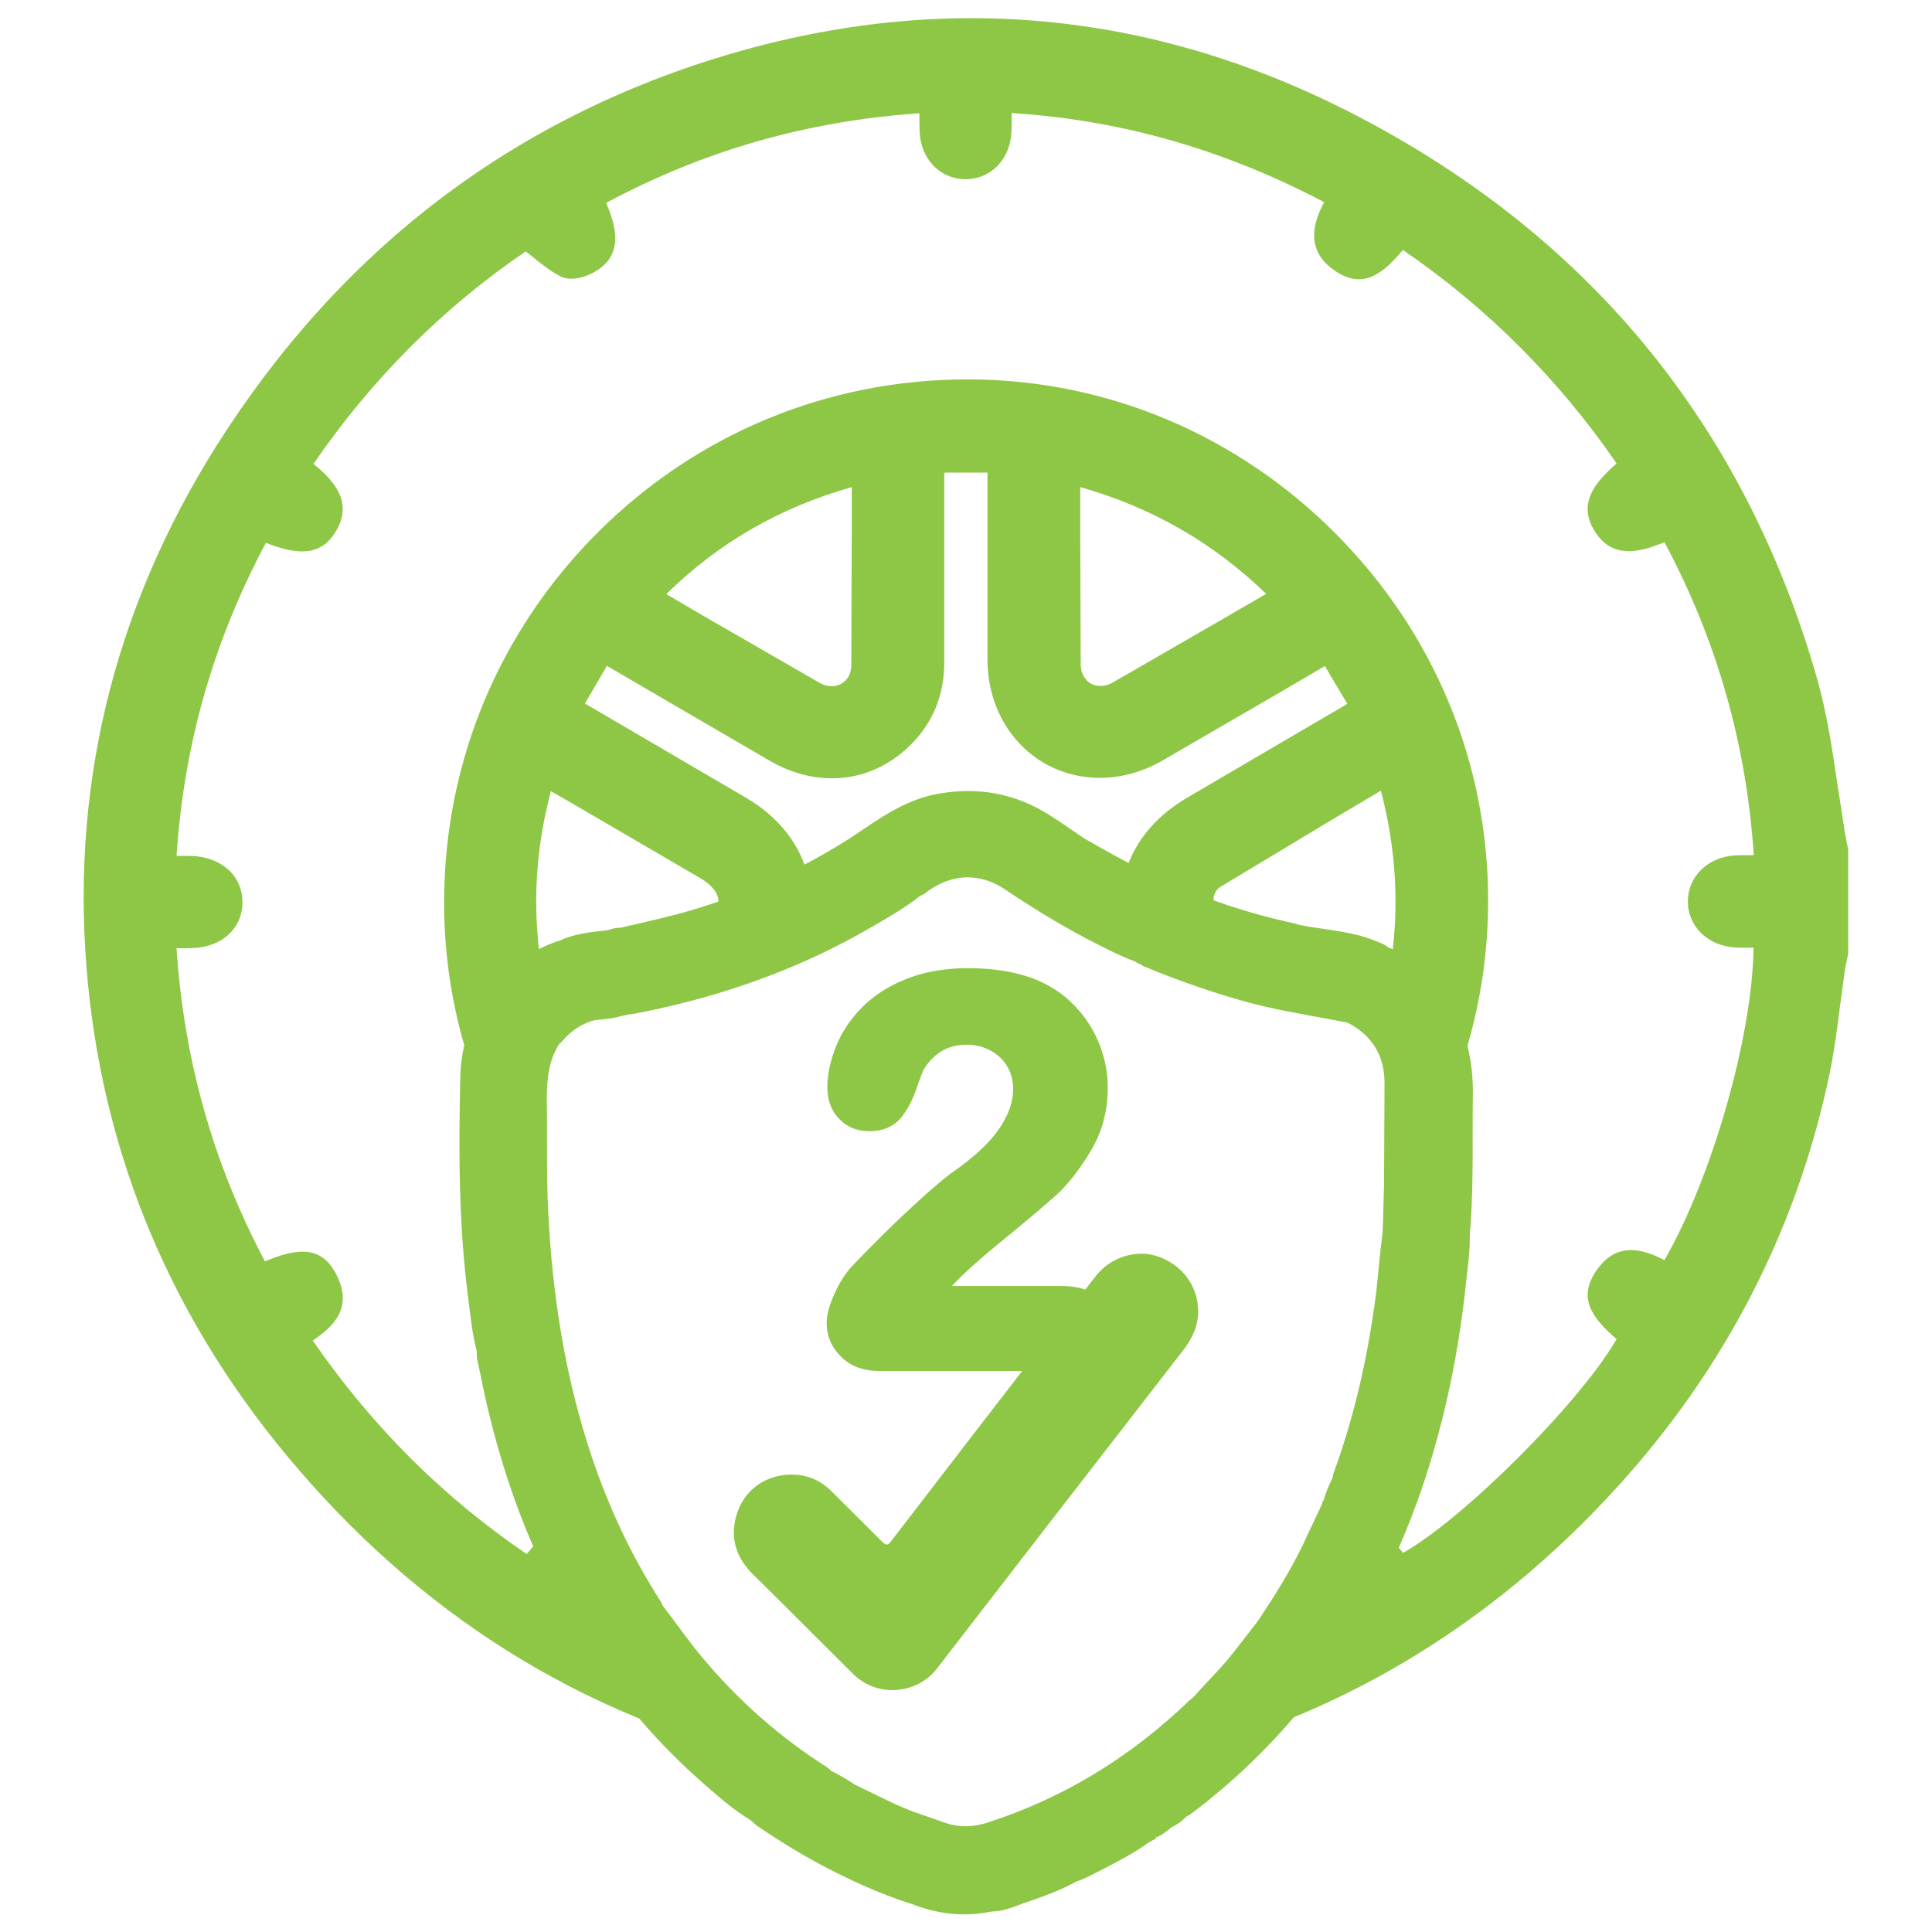
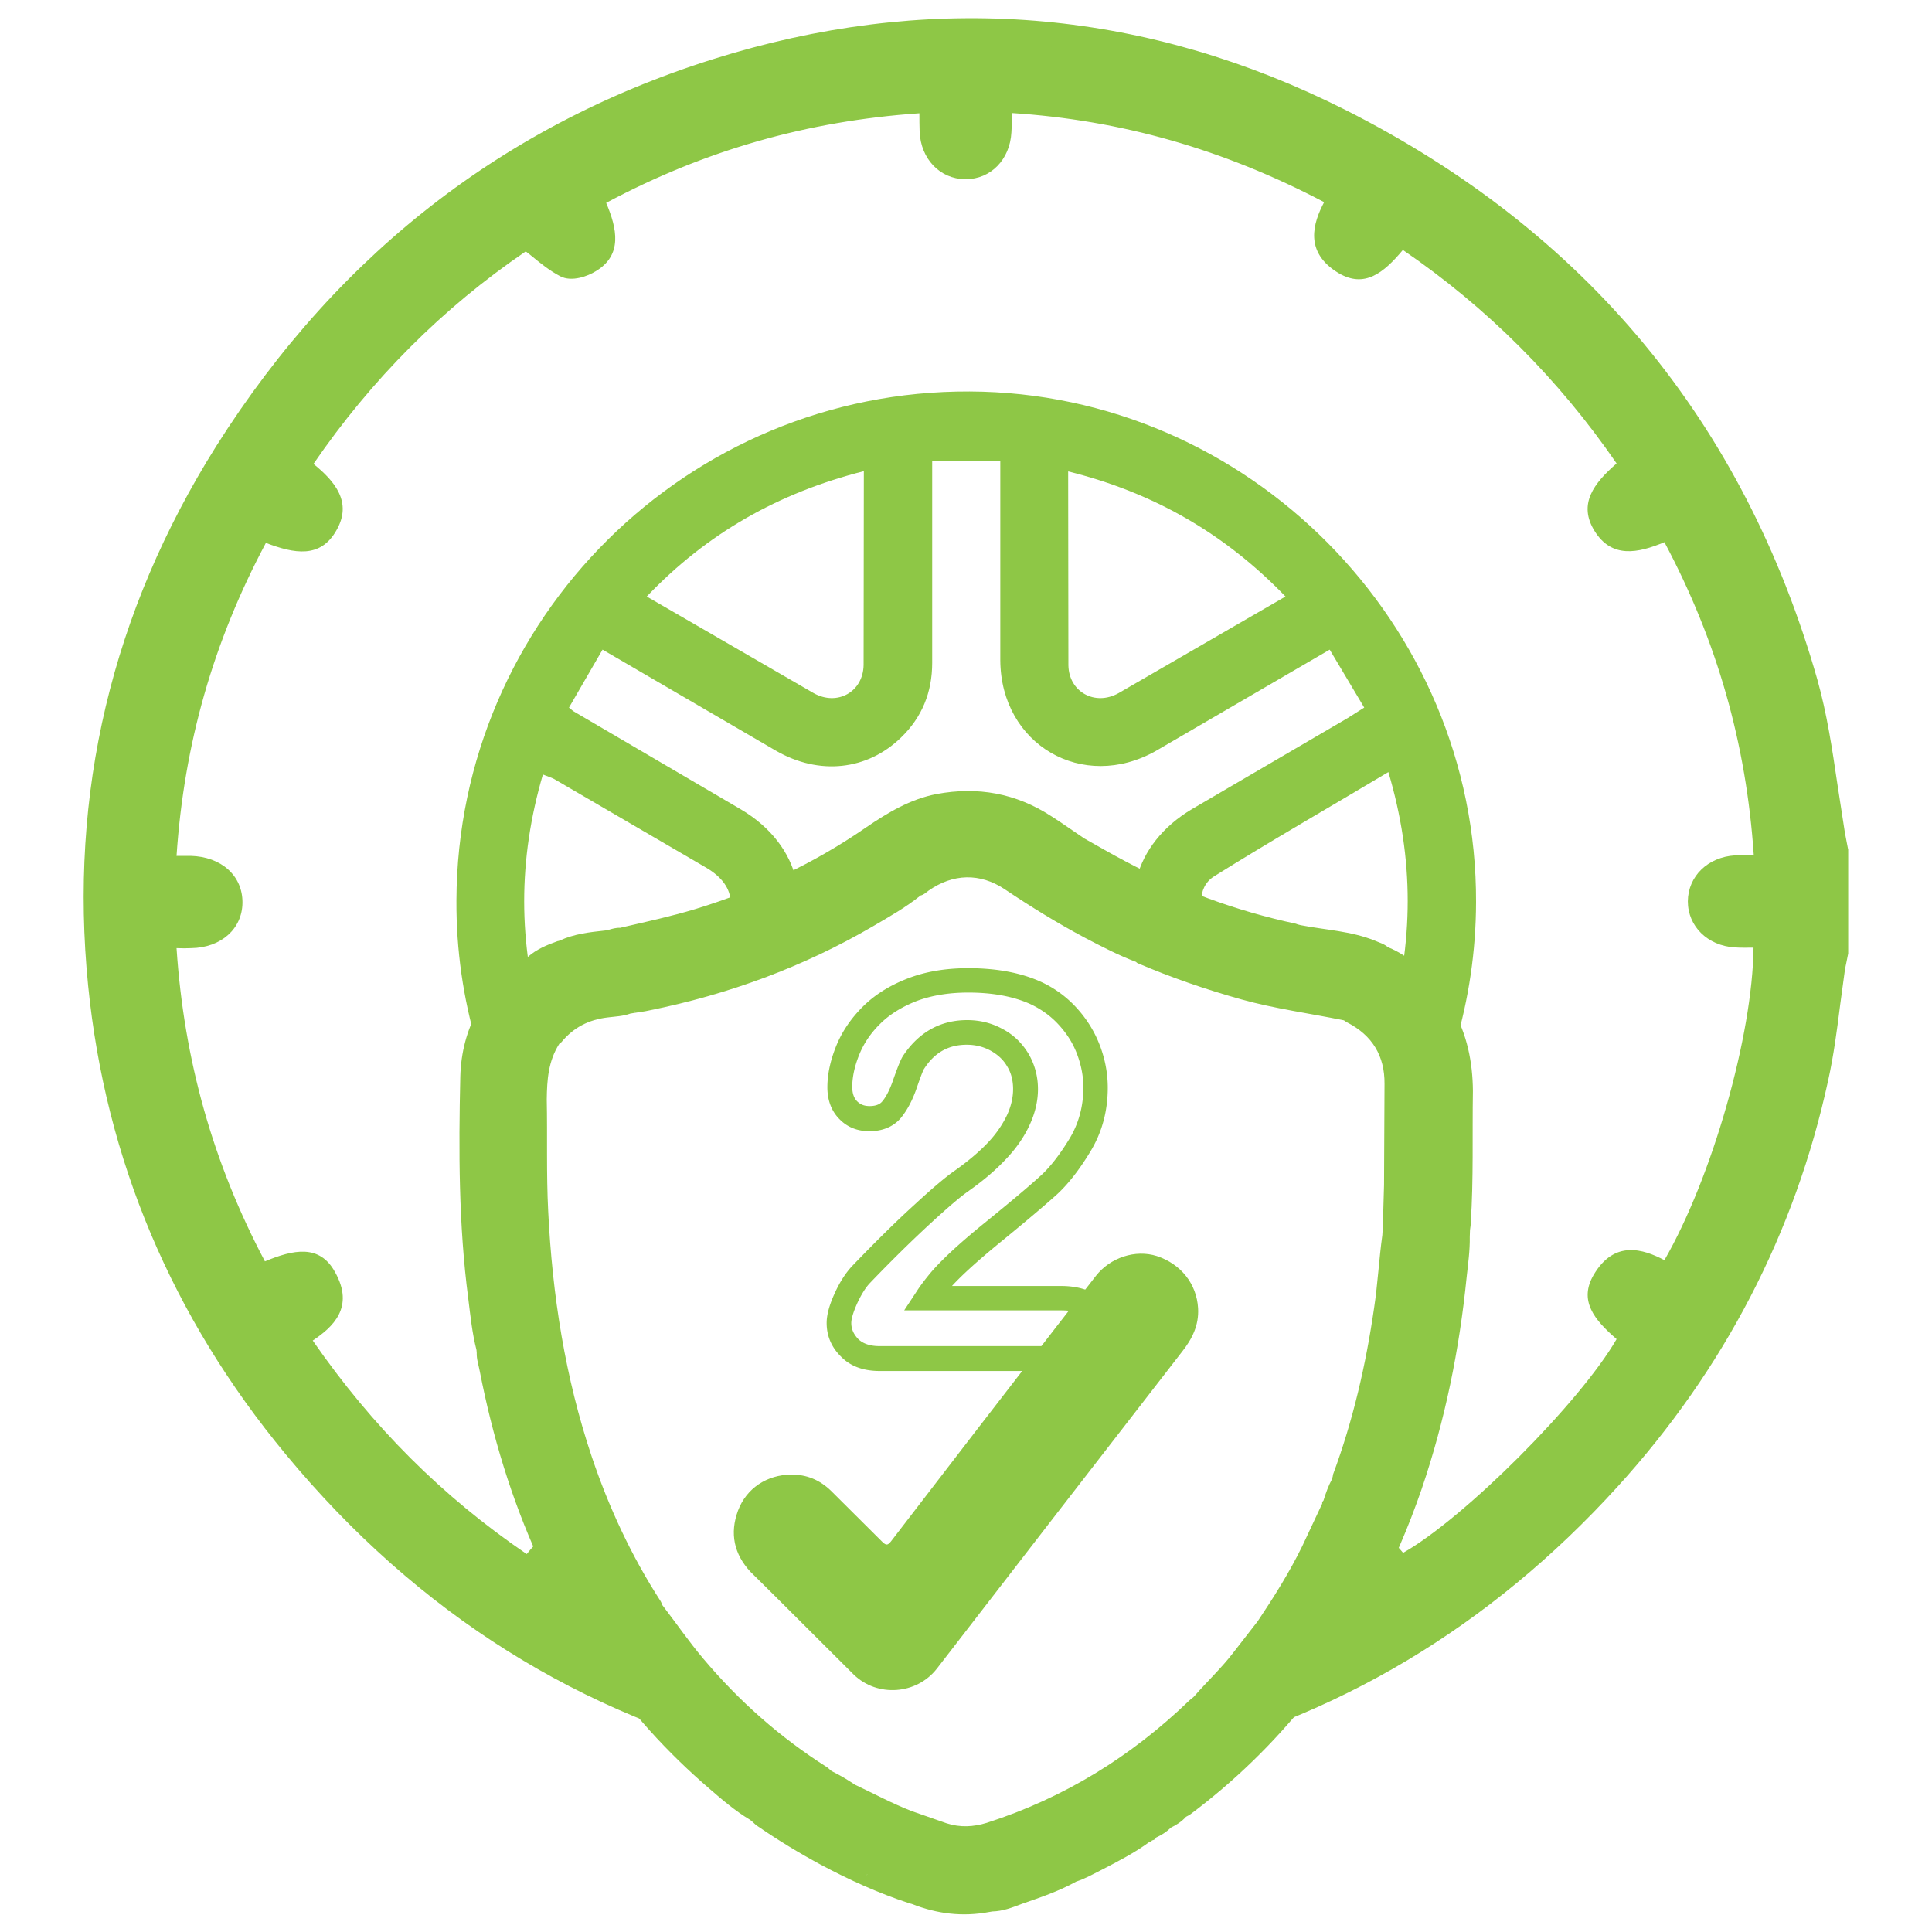
<svg xmlns="http://www.w3.org/2000/svg" viewBox="0 0 800 800" fill="#8ec746">
-   <path d="M601.5 417.8c-3.5-6.2-7.6-12-13.4-16.5h0c0-.4-.2-.6-.6-.5h0c-3.7-3.8-7.9-6.6-12.8-8.6-1.6-1.4-3.6-1.9-5.4-2.7-9.9-4-20.4-4.4-30.7-6.4l-1.2-.3c-.3-.1-.5-.2-.8-.3-24.8-5.3-48.3-14-70.7-25.9-5.7-3-11.2-6.2-16.9-9.4-.1-.2-.2-.2-.3-.2-4.5-3-8.9-6.2-13.5-9.1-14.5-9.4-30.3-12.3-47.4-9.1-10.9 2.1-20.2 7.7-29.3 13.9-21.7 15-45.3 26-70.5 33.7-9.9 3-20 5.2-30 7.5l-1.2.3h0c-1.7-.1-3.4.4-5 .9h0c-.4.1-.8.1-1.2.2-6.5.7-12.9 1.4-18.9 4.2-.3.1-.6.2-.8.2-4.5 1.6-8.8 3.4-12.4 6.6-.6.3-1.3.5-1.7.9-16.3 12.2-25.7 28.4-26.2 48.7-.7 30.6-.7 61.3 3.3 91.8.9 7.2 1.6 14.3 3.4 21.3 0 .4.1.8.1 1.2-.1 2.6.8 5.1 1.3 7.8 5.2 26.6 13 52.5 24.3 77.3 7.1 15.4 15.2 30.1 24.7 44.1 13.1 19.2 28.5 36.2 46.1 51.3 5.3 4.6 10.7 9.2 16.7 12.8h0c.2.1.4.3.5.4.1.2.2.3.4.3h0c.9.8 1.6 1.6 2.5 2.1 8.3 5.7 17 11 25.9 15.8 11.8 6.3 23.9 11.8 36.7 16 .4.1.8.2 1.1.3 10.4 4.1 21 5.4 32.1 3.3.4-.1.8-.1 1.2-.2 4.3-.1 8.2-1.6 12.1-3.1 7.7-2.7 15.3-5.2 22.5-9.2l.2-.1c3.7-1.2 7-3.1 10.4-4.8 6.9-3.6 13.8-7.1 20-11.7.4.1.7-.1.9-.5.8-.2 1.5-.5 1.7-1.2 2.2-1 4.3-2.3 6.1-4.1h0c2.3-1.1 4.5-2.5 6.3-4.5.7-.4 1.4-.7 1.9-1.1 18-13.5 34.1-29.1 48.2-46.7 21-26.5 36.5-56 47.5-88 9.7-28.5 15.6-57.7 18.6-87.6.6-5.6 1.4-11.1 1.3-16.8 0-1 .1-1.8.1-2.8.1-1 .3-1.8.3-2.8 1.2-18.3.6-36.5.9-54.8-.1-11.9-2.4-23.4-8.4-33.9zm-131.1-19.2h0 0 0zm-238.8 33.6c.2-1.6.7-2.9 1.4-4-.7 1.1-1.2 2.5-1.4 4 .3-.2.6-.4.9-.7 4.9-6 11.3-9.3 19.1-10.2 3.2-.4 6.4-.5 9.4-1.6.4-.1.8-.1 1.2-.2.2-.6.6-.9 1-1-.4.2-.8.4-1 1 2.2-.4 4.5-.6 6.6-1.1 32.7-6.6 63.8-18 92.6-34.8 6.8-4 13.6-7.8 19.8-12.8h0 0c1.4-.3 2.3-1.3 3.3-2 10.1-7.1 21.3-7.4 31.5-.6 10.9 7.3 21.9 14.1 33.4 20.2 6.9 3.6 13.8 7.2 21 9.9.2.2.4.4.6.5 14 6 28.3 10.9 42.9 15 14 3.9 28.4 5.8 42.6 8.7h0c.5.3.9.7 1.4.9 10.3 5.3 15.5 13.8 15.4 25.4l-.2 41.9-.5 17.3c-.1 1.2-.1 2.2-.2 3.4h0c-1.4 10.1-1.9 20.2-3.4 30.1-3.4 23.5-8.7 46.6-17 69-.1.4-.1.8-.2 1.2h0c-.2.1-.2.2-.1.4v.1h0c-1.6 2.9-2.7 6-3.7 9.2-.4.3-.6.7-.5 1.2l-8.3 17.7c-5.3 10.8-11.7 21-18.4 31h0 0l-10.1 13c-4.9 6.4-10.9 12-16.2 18.1l-.4.4c-.1.8-.4 1.4-.8 1.8l-.6.6.6-.6c.4-.5.8-1.1.8-1.8-.6.5-1.2.9-1.7 1.4-24.1 23.2-51.8 40.3-83.8 50.6-5.5 1.7-11 2-16.6.2l-14.3-5c-8.1-3.1-15.8-7.3-23.7-11h0 0c-3.1-2.1-6.3-4-9.6-5.6-.7-.5-1.3-1.2-1.9-1.6-19.4-12.3-36.4-27.3-51.3-45-6-7.1-11.2-14.7-16.9-22.1h0 0 0 0c-.2-.5-.4-1.1-.7-1.6-12.1-18.7-21.4-38.7-28.5-59.7-11.1-33-16.4-67.1-18.1-101.8-.8-15.5-.3-30.9-.6-46.4.1-8 .6-15.8 5.2-23h0zM359.1 776c0 .2-.1.4-.1.6h0c0-.4 0-.5.1-.6zm-141-378.3c.3-.4.5-.9.5-1.6h0c0 .7-.2 1.2-.5 1.6-.2.3-.5.5-.7.8.4-.3.6-.5.7-.8zm251 144.8h0l-27 35-2.4 3.1h0l2.4-3.1 27-35z" />
+   <path d="M601.5 417.8c-3.5-6.2-7.6-12-13.4-16.5h0c0-.4-.2-.6-.6-.5h0c-3.7-3.8-7.9-6.6-12.8-8.6-1.6-1.4-3.6-1.9-5.4-2.7-9.9-4-20.4-4.4-30.7-6.4l-1.2-.3c-.3-.1-.5-.2-.8-.3-24.8-5.3-48.3-14-70.7-25.9-5.7-3-11.2-6.2-16.9-9.4-.1-.2-.2-.2-.3-.2-4.5-3-8.9-6.2-13.5-9.1-14.5-9.4-30.3-12.3-47.4-9.1-10.9 2.1-20.2 7.7-29.3 13.9-21.7 15-45.3 26-70.5 33.7-9.9 3-20 5.2-30 7.5l-1.2.3h0c-1.7-.1-3.4.4-5 .9h0c-.4.1-.8.1-1.2.2-6.5.7-12.9 1.4-18.9 4.2-.3.1-.6.2-.8.2-4.5 1.6-8.8 3.4-12.4 6.6-.6.3-1.3.5-1.7.9-16.3 12.2-25.7 28.4-26.2 48.7-.7 30.6-.7 61.3 3.3 91.8.9 7.2 1.6 14.3 3.4 21.3 0 .4.1.8.1 1.2-.1 2.6.8 5.1 1.3 7.8 5.2 26.6 13 52.5 24.3 77.3 7.1 15.4 15.2 30.1 24.7 44.1 13.1 19.2 28.5 36.2 46.1 51.3 5.3 4.6 10.7 9.2 16.7 12.8h0c.2.1.4.3.5.4.1.2.2.3.4.3h0c.9.8 1.6 1.6 2.5 2.1 8.3 5.7 17 11 25.9 15.8 11.8 6.3 23.9 11.8 36.7 16 .4.1.8.2 1.1.3 10.4 4.1 21 5.4 32.1 3.3.4-.1.8-.1 1.2-.2 4.3-.1 8.2-1.6 12.1-3.1 7.7-2.7 15.3-5.2 22.5-9.2l.2-.1c3.7-1.2 7-3.1 10.4-4.8 6.9-3.6 13.8-7.1 20-11.7.4.1.7-.1.9-.5.8-.2 1.5-.5 1.7-1.2 2.2-1 4.3-2.3 6.1-4.1h0c2.3-1.1 4.5-2.5 6.3-4.5.7-.4 1.4-.7 1.9-1.1 18-13.5 34.1-29.1 48.2-46.7 21-26.5 36.5-56 47.5-88 9.7-28.5 15.6-57.7 18.6-87.6.6-5.6 1.4-11.1 1.3-16.8 0-1 .1-1.8.1-2.8.1-1 .3-1.8.3-2.8 1.2-18.3.6-36.5.9-54.8-.1-11.9-2.4-23.4-8.4-33.9zm-131.1-19.2h0 0 0zm-238.8 33.6c.2-1.6.7-2.9 1.4-4-.7 1.1-1.2 2.5-1.4 4 .3-.2.6-.4.9-.7 4.9-6 11.3-9.3 19.1-10.2 3.2-.4 6.4-.5 9.4-1.6.4-.1.8-.1 1.2-.2.2-.6.6-.9 1-1-.4.2-.8.4-1 1 2.2-.4 4.5-.6 6.6-1.1 32.7-6.6 63.8-18 92.6-34.8 6.8-4 13.6-7.8 19.8-12.8h0 0c1.4-.3 2.3-1.3 3.3-2 10.1-7.1 21.3-7.4 31.5-.6 10.9 7.3 21.9 14.1 33.4 20.2 6.9 3.6 13.8 7.2 21 9.9.2.2.4.4.6.5 14 6 28.3 10.9 42.9 15 14 3.9 28.4 5.8 42.6 8.7h0c.5.3.9.7 1.4.9 10.3 5.3 15.5 13.8 15.4 25.4l-.2 41.9-.5 17.3c-.1 1.2-.1 2.2-.2 3.4h0c-1.4 10.1-1.9 20.2-3.4 30.1-3.4 23.5-8.7 46.6-17 69-.1.4-.1.8-.2 1.2h0c-.2.1-.2.2-.1.4v.1c-1.6 2.9-2.7 6-3.7 9.2-.4.3-.6.7-.5 1.2l-8.3 17.7c-5.3 10.8-11.7 21-18.4 31h0 0l-10.1 13c-4.9 6.4-10.9 12-16.2 18.1l-.4.4c-.1.8-.4 1.4-.8 1.8l-.6.6.6-.6c.4-.5.8-1.1.8-1.8-.6.5-1.2.9-1.7 1.4-24.1 23.2-51.8 40.3-83.8 50.6-5.5 1.7-11 2-16.6.2l-14.3-5c-8.1-3.1-15.8-7.3-23.7-11h0 0c-3.1-2.1-6.3-4-9.6-5.6-.7-.5-1.3-1.2-1.9-1.6-19.4-12.3-36.4-27.3-51.3-45-6-7.1-11.2-14.7-16.9-22.1h0 0 0 0c-.2-.5-.4-1.1-.7-1.6-12.1-18.7-21.4-38.7-28.5-59.7-11.1-33-16.4-67.1-18.1-101.8-.8-15.5-.3-30.9-.6-46.4.1-8 .6-15.8 5.2-23h0zM359.1 776c0 .2-.1.4-.1.6h0c0-.4 0-.5.1-.6zm-141-378.3c.3-.4.5-.9.5-1.6h0c0 .7-.2 1.2-.5 1.6-.2.3-.5.5-.7.8.4-.3.6-.5.7-.8zm251 144.8h0l-27 35-2.4 3.1h0l2.4-3.1 27-35z" />
  <path d="M443.6 583.8l-7.8-6.2 1.1-1.5c.4-.6.8-1.1 1.3-1.6.1-.2.3-.3.4-.5l26.6-34.4 7.9 6.1-13.4 17.4-13.6 17.6-1.2 1.5c-.4.5-.9 1-1.3 1.6zM221 452.6c-.2-8.5.4-16.6 5.2-23.9h0c.3-.2.6-.4.9-.7 5.1-6.2 11.7-9.6 19.7-10.5 3.3-.4 6.6-.5 9.7-1.6.4-.1.8-.1 1.2-.2 2.3-.4 4.6-.6 6.8-1.1 20-4 39.4-9.8 58.1-17.5 14.7-20.1 9.4-47.1-15.9-62l-69.1-40.5c-.4-.2-.7-.6-2-1.6l13.9-24 71.7 41.8c18 10.4 37.9 8.2 51.9-5.4 8.7-8.4 12.9-18.8 12.9-30.9v-75.3-8.4h28.2v8 74.6c.2 34.9 34.1 54.7 64.5 37.5l71.9-41.9 14.3 24-6.8 4.3-64.3 37.6c-25 14.7-30.7 41-17.2 60.9 13.4 5.6 27.1 10.3 41.1 14.2 14.5 4 29.3 6 44 9h0c.5.3.9.7 1.4.9 10.6 5.5 16 14.2 15.9 26.2l-.1 38.9c20.3-32.4 32.2-70.6 32.3-111.4.4-115.4-94.4-211-209.7-211.5-116.8-.5-212.1 94.1-212.5 210.8-.2 41.1 11.7 79.7 32.3 112.3l-.3-32.6zm354-26.3l-59.1-34.5c-4.4-2.6-9.1-5-13.1-8.2-6.8-5.5-7.4-16.1-.1-20.7 23.5-14.7 47.6-28.5 72.2-43.2 10.7 36.1 10.6 70.7.1 106.6zM442.3 195.2c35.5 8.8 64.9 25.8 90 51.8l-69.1 40c-9.8 5.5-20.6-.5-20.8-11.5l-.1-80.3zm-84.6-.1l-.1 80.3c-.2 11.1-10.9 17.1-20.7 11.6l-69.1-40c24.9-26.1 54.4-42.9 89.9-51.9zM224.8 320.7c1.9.8 3.4 1.2 4.7 1.9l63.1 36.8c13 7.7 13.2 19.7.3 27.3l-63.7 37.1c-1.2.7-2.4 1.1-4.3 2-10.5-35.3-10.4-69.9-.1-105.1z" />
-   <path d="M226.6 503l-9.6-15.1c-21.8-34.6-33.3-74.3-33.1-115 .2-57.8 23-112.1 64.1-152.9 40.9-40.6 95-62.9 152.5-62.9h1c57.1.2 111 23 151.8 64.1s63.1 95.2 62.9 152.4c-.1 40.2-11.5 79.7-33.1 114l-9.2 14.7V485v-19.5-19.4c.1-10-4.2-17-13.1-21.7-.5-.2-.9-.5-1.3-.7l-13.5-2.5c-9.8-1.8-19.9-3.6-29.8-6.3-14.4-4-28.4-8.9-41.7-14.4l-1.4-.6-.8-1.2c-7.2-10.5-9.6-23-6.9-35 3-13.3 12.1-25.1 25.7-33.1l46.9-27.5 17.3-10.1c.8-.5 1.7-1.1 2.6-1.6l-4.5-7.5-4.8-8.1-18.6 10.9-49.1 28.5c-15.8 8.9-33.9 9.2-48.5.8-14.6-8.5-23.4-24.4-23.5-42.6v-49.8-24.9-3H391v78.7c0 13.6-4.9 25.3-14.4 34.5-15.8 15.3-37.9 17.7-57.9 6.1l-59.9-34.9-7.5-4.4-3.6 6.2c-1.8 3.2-3.7 6.3-5.5 9.4l24.1 14.1 42.9 25.1c13.7 8.1 22.8 20 25.6 33.5 2.6 12.4-.3 25.1-8.2 35.8l-.8 1.1-1.3.5c-18.7 7.7-38.5 13.7-59 17.8-1.5.3-3 .6-4.5.8-.8.1-1.6.2-2.4.4-.4.1-.7.1-.9.2-2.8.9-5.5 1.2-8.2 1.5-.7.1-1.4.1-2.1.2-6.9.8-12.3 3.6-16.4 8.7l-.3.4c-.3.3-.5.5-.7.6-3.5 5.8-4.1 12.3-3.9 20.3h0l.2 16.3.1 16.3.2 18.1zm174-335.9c-54.8 0-106.4 21.3-145.5 60-39.2 38.9-60.9 90.7-61.1 145.8-.2 32.4 7.5 64.3 22.1 93.1l-.1-13.3c-.2-8 .3-16.3 4.5-24.2l-.4-1.3c-10.7-36.1-10.8-71.4-.1-107.9l1.6-5.4 5.2 2.2c.7.3 1.3.5 1.9.7 1.1.4 2.1.8 3.2 1.4l.1.1 11.7 6.8 51.5 30.1c8 4.7 12.3 11.2 12.3 18.2 0 6.9-4.3 13.2-12 17.8l-31.9 18.7h0c19.3-3.9 38.1-9.5 55.8-16.7 5.5-8.1 7.5-17.6 5.7-26.7-2.2-10.7-9.6-20.3-20.8-26.9l-42.8-25.1-26.2-15.3c-.7-.4-1.1-.8-1.5-1.1-.2-.2-.6-.5-1.1-.9l-3.5-2.7 2.2-3.8 7.8-13.4 6.1-10.6 2.5-4.4 16.2 9.5 59.8 34.8c15.9 9.2 33.5 7.4 45.9-4.6 7.7-7.4 11.4-16.3 11.4-27.3V186h38.2v13 24.9 49.7c.1 14.6 7 27.4 18.5 34 11.6 6.7 25.7 6.4 38.5-.9l48.9-28.4 22.9-13.4 4.3-2.5 2.5 4.3 7.4 12.3 6.9 11.7 2.5 4.1-4 2.6-6.9 4.4-.1.1-17.4 10.1-46.9 27.4c-11.2 6.6-18.6 16-21 26.6-2 8.8-.3 18 4.6 25.9 12.5 5.1 25.6 9.7 39.1 13.4 5.3 1.5 10.8 2.7 16.3 3.8l-22-12.8c-1-.6-2.1-1.2-3.1-1.8-3.6-2-7.2-4.1-10.6-6.8-4.9-3.9-7.5-9.9-7.2-15.9.3-5.4 3.1-10.1 7.5-12.9 15.9-10 31.7-19.3 48.5-29.2l23.8-14.1 5.5-3.3 1.8 6.2c10.9 36.7 10.9 72.5.1 109.4l-.2.7c3 5.1 4.5 11 4.4 17.7v19.4.3c14.5-28.7 22.2-60.2 22.3-92.3.4-113.4-91.4-206-204.7-206.5-.3-.1-.6-.1-.9-.1zm171.2 160.3l-18.2 10.8-48.2 29c-2.2 1.4-2.8 3.5-2.9 5-.2 2.8 1.2 5.7 3.5 7.5 2.7 2.2 5.9 4 9.3 5.9 1.1.6 2.2 1.2 3.2 1.9l45.4 26.5 8 4.7c8-30.7 7.9-60.7-.1-91.3zm-343.7.2c-8.1 30.7-8.1 60.7 0 91.1l62.3-36.3c4.6-2.7 7.1-5.9 7.1-9.2s-2.7-6.7-7.4-9.5l-51.4-30-10.6-6.1zm227.5-33.5c-3.2 0-6.3-.8-9-2.4-5.6-3.2-9-9.2-9.1-16.1l-.2-55.7.1-24.7v-6.4l6.2 1.5c36.3 9 66.5 26.4 92.4 53.2l4.4 4.6-5.5 3.2-19.8 11.6-49.3 28.5c-3.4 1.8-6.8 2.7-10.2 2.7zm-8.3-92.4v18.2l.2 55.5c.1 3.3 1.6 6.1 4.1 7.6 2.7 1.5 6.1 1.4 9.2-.4l49.2-28.4 14.3-8.3c-22.1-21.3-47.4-35.8-77-44.2zm-102.8 92.4c-3.4 0-6.8-.9-10-2.7L285.2 263l-19.9-11.6-5.5-3.2 4.4-4.6c25.3-26.5 55.5-44 92.3-53.3l6.2-1.6v6.4l.1 24.7-.2 55.7c-.1 7-3.5 13-9.2 16.2-2.7 1.6-5.8 2.4-8.9 2.4zM275.9 246l14.3 8.4 49.1 28.3c3.1 1.8 6.5 1.9 9.1.4s4.1-4.3 4.1-7.7l.2-55.5v-18.2c-30 8.5-55.2 23.1-76.8 44.3zM384 537.6h55.4c5.5 0 9.8 1.2 12.7 3.4s4.4 5.3 4.4 9.2c0 3.5-1.2 6.4-3.5 8.8s-5.8 3.6-10.5 3.6h-78.2c-5.3 0-9.5-1.5-12.4-4.5-3-2.9-4.5-6.4-4.5-10.4 0-2.5 1-5.9 2.9-10.2 1.9-4.2 4-7.6 6.3-10 9.4-9.8 17.9-18.1 25.5-25.1s13-11.5 16.3-13.8c5.8-4.1 10.7-8.2 14.5-12.4 3.9-4.2 6.8-8.4 8.8-12.8s3-8.6 3-12.8c0-4.6-1.1-8.6-3.2-12.2s-5.1-6.4-8.8-8.3-7.8-3-12.2-3c-9.3 0-16.6 4.1-21.9 12.2-.7 1.1-1.9 4-3.6 8.7-1.6 4.7-3.6 8.4-5.6 10.9-2.1 2.5-5.1 3.8-9.2 3.8-3.6 0-6.5-1.2-8.8-3.5s-3.5-5.5-3.5-9.6c0-4.8 1.1-10 3.3-15.3s5.4-10.2 9.8-14.4c4.4-4.4 9.9-7.8 16.6-10.5s14.5-4 23.5-4c10.9 0 20.1 1.7 27.7 5.1 4.9 2.2 9.3 5.4 13.1 9.4s6.7 8.5 8.7 13.8c2.1 5.2 3.1 10.6 3.1 16.2 0 8.8-2.1 16.8-6.5 23.9-4.4 7.2-8.8 12.8-13.4 16.9s-12.1 10.5-22.8 19.2-18 15.5-21.9 20.2c-1.6 2.5-3.3 4.8-5.1 7.5z" />
  <path d="M442.5 567.7h-78.2c-6.7 0-12.1-1.9-16-5.9-4-3.9-6-8.6-6-14 0-3.3 1.1-7.4 3.3-12.2 2.1-4.7 4.6-8.5 7.2-11.3 9.5-9.9 18.1-18.4 25.8-25.4 7.8-7.2 13.3-11.8 16.8-14.2 5.5-3.9 10.1-7.8 13.7-11.6 3.5-3.7 6.1-7.6 7.9-11.4 1.7-3.7 2.5-7.3 2.5-10.7 0-3.6-.8-6.8-2.5-9.5-1.6-2.8-4-4.9-6.9-6.5-3-1.6-6.2-2.4-9.8-2.4-7.5 0-13.3 3.2-17.6 9.9-.2.2-.9 1.6-3 7.7-1.8 5.3-4 9.4-6.5 12.5-2.1 2.6-6.1 5.7-13.2 5.7-4.9 0-9.1-1.6-12.4-5-3.3-3.3-5-7.8-5-13.2 0-5.5 1.3-11.3 3.7-17.2s6.1-11.3 10.9-16.1 10.9-8.7 18.3-11.6c7.3-2.9 15.8-4.4 25.4-4.4 11.5 0 21.5 1.8 29.8 5.5a45.44 45.44 0 0 1 14.7 10.5c4.2 4.5 7.5 9.6 9.8 15.4s3.5 11.9 3.5 18.1c0 9.7-2.4 18.6-7.3 26.6-4.6 7.6-9.4 13.7-14.2 18-4.7 4.2-12.1 10.5-23 19.4-9.3 7.6-16 13.7-20 18.1h45.1c6.7 0 12 1.6 15.8 4.5 4.2 3.2 6.3 7.8 6.3 13.3 0 4.8-1.6 9-4.8 12.3-3.2 3.4-8 5.1-14.1 5.1zm-42-145.3c5.2 0 10.1 1.2 14.5 3.6 4.6 2.4 8.1 5.8 10.8 10.2 2.6 4.4 4 9.4 4 14.8 0 4.9-1.2 10-3.5 14.9-2.2 4.8-5.5 9.6-9.7 14-4.1 4.4-9.2 8.8-15.3 13.1l-.1.1c-3 2-8.3 6.5-15.7 13.3-7.5 6.9-16 15.2-25.3 24.9-1.8 1.9-3.6 4.8-5.3 8.5-2.1 4.7-2.4 7-2.4 8 0 2.6 1 4.7 2.9 6.7 2 1.9 4.9 2.9 8.8 2.9h78.2c3.2 0 5.5-.7 6.8-2 1.4-1.5 2-3.1 2-5.3 0-2.3-.8-4-2.4-5.2-1.9-1.6-5.1-2.3-9.5-2.3h-64.9l5.2-7.9c1.8-2.8 3.8-5.3 5.6-7.5 4.3-5.1 11.6-12 22.6-20.9 10.6-8.6 18.2-15 22.6-19 4.2-3.7 8.3-9 12.4-15.7 3.9-6.4 5.8-13.6 5.8-21.3 0-4.9-1-9.7-2.8-14.3s-4.5-8.6-7.8-12.1-7.2-6.2-11.5-8.2c-6.9-3.1-15.5-4.7-25.6-4.7-8.3 0-15.6 1.3-21.6 3.6-6 2.4-11 5.5-14.8 9.3-3.9 3.8-6.8 8.1-8.7 12.8s-2.9 9.2-2.9 13.4c0 2.6.7 4.6 2 5.9 1.4 1.4 3 2 5.2 2 3.3 0 4.6-1.2 5.2-1.9 1.7-2 3.3-5.2 4.7-9.4 2.4-6.8 3.4-8.8 4.2-9.9 6.4-9.4 15.2-14.4 26.3-14.4z" />
  <path d="M319.9 659.9l33.6 33.5c9.8 9.5 26 8.3 34.4-2.4l47.9-62 53.6-69.2c4.2-5.3 7.1-11 6.7-18.1-.6-10.1-7.1-18.3-17.1-21.6-8.9-2.8-19.2.6-25.2 8.2l-16.4 21.1-34.9 45.2-33.6 43.7c-1.4 1.7-2 1.6-3.5.2l-21.2-21.1c-4.7-4.6-10.2-6.9-16.7-6.8-9.9.1-18.4 5.6-21.9 14.9-3.5 9.4-1.7 18 5.2 25.4l9.1 9zM759 345.4c-3.7-21-5.5-42.4-11.3-62.8C717.6 177 652.6 99.3 554.9 50c-79.8-40.2-163.8-48.3-250-23.2C214.2 53.2 144 107.7 93.8 187.5c-42.3 67.2-60.3 141-52.3 220.2 7.2 71.9 34.8 135.9 80.8 191.4 53 64 119.2 106.6 199.3 125.3-12.3-9.7-23.5-20.6-33.7-32.8-2.5-3-4.9-6.1-7.3-9.2-12.2-4.9-24.3-10.6-36.2-17 5.4-9.6 11.6-19.5-1.3-27.5-7.5-4.6-13.1-1.3-23.5 12.4-38.6-25.6-70.5-57.7-96.7-96.6 9-5.8 19.3-11.5 11.9-24.6-4.3-7.7-10.9-7.6-26.9-.4-23.9-43.8-37.1-90.5-39.7-141.2h11.3c9.7-.2 16.2-5.7 16.3-13.9.1-8.4-6.5-14.1-16.6-14.3-3.5-.1-6.9 0-11 0 2.6-50.6 16-97.2 40-140.9 16.3 6.8 22.7 6.4 27.1-1.4 4.5-7.8 1.5-13.9-11.9-23.9 25.6-38.5 57.6-70.5 94.9-95.3 5.9 4.5 10.6 9.1 16.3 12.1 2.3 1.2 7-.3 9.8-2 7.5-4.5 7.5-11.2.4-26.2 43.8-24.1 90.4-37.5 141.2-40.2 0 4.5-.2 8.7 0 12.8.4 8.7 6.2 14.7 13.9 14.8s13.6-5.9 14.1-14.6c.2-4.2 0-8.3 0-13 50.5 2.4 96.9 16 141.4 40.2-5.6 9.4-11.2 19.4 1.6 27.1 7.3 4.3 12.6 1.3 23.1-12 38.5 25.6 70.5 57.6 96.2 96-13.5 11.2-16.2 17-11.5 24.5 4.8 7.8 11.2 8 26.8.8 24 43.7 37.5 90.4 40.1 141.1-4.5 0-8.7-.2-12.8 0-8.7.5-14.7 6.3-14.8 14 0 7.7 6 13.6 14.6 14.1 4.2.2 8.3 0 12.5 0 1.3 37.9-17.8 105.4-40 141.2-9.2-5.3-19.2-11-26.8 1.9-4.2 7.1-1.3 12.3 11.5 22.8-13.7 27.2-69.9 83.4-96.1 96-10-12.8-15.9-15.6-23.5-11.3-7.8 4.5-8.2 10.8-1.4 27.1-11.5 6.3-23.1 11.9-35 16.7l-5.6 7.1c-5.1 6.6-11.2 12.4-16.7 18.7l-.4.4c-.6.5-1.2.9-1.8 1.4-5.5 5.3-11.2 10.2-17 14.9 73.9-17.3 136.2-55.3 187.8-112 43.3-47.6 72.3-102.9 86-165.9 3.2-14.8 4.6-30.1 6.8-45.1.3-2.3.9-4.5 1.3-6.8v-42.2l-1.3-6.8z" />
  <path d="M342.3 734.4l-21.9-5.1c-79.7-18.6-147.6-61.3-202-127-47.2-56.9-74.7-122.2-81.9-194.1-8-79.5 9.8-154.7 53-223.4C141 103.2 212.9 48.4 303.5 22c87-25.3 172.4-17.4 253.6 23.5C656.5 95.7 722.2 175 752.5 281.3c4 14.2 6.2 28.9 8.3 43.2l3.1 20.1h0c.2 1.2.5 2.5.7 3.7l.6 3.1.1.4v43.1l-.1.4-.6 3c-.3 1.3-.5 2.5-.7 3.6l-1.9 14c-1.3 10.4-2.7 21.1-5 31.5-13.7 63.1-43.1 119.7-87.2 168.2C617 673.7 553 711.9 479.5 729.1l-21.2 5 16.9-13.7c6.4-5.2 11.8-10 16.7-14.6l.3-.2c.4-.3.7-.6 1.1-.9.2-.1.4-.3.5-.4l.1-.1c2.1-2.4 4.3-4.8 6.4-7 3.6-3.8 6.9-7.4 10-11.3 1-1.2 1.9-2.4 2.8-3.6s1.9-2.4 2.8-3.6l.8-1 1.2-.5c10.1-4.1 20.1-8.8 30.6-14.3-4.5-11.7-6.4-22.5 5.2-29.2 11.5-6.5 20.1.7 27.3 9.3 25.4-14.4 73.2-62.2 88.4-88.5-9.4-8.1-15.7-16-9.5-26.6 8.6-14.6 20.5-10.7 29.3-6.1 19.8-34.4 36.5-93 36.9-129.4-2.5 0-5.1.1-7.8-.1-11.2-.7-19.4-8.7-19.4-19.1.1-10.4 8.3-18.3 19.5-19 2.6-.1 5.1-.1 7.8-.1-3.1-46.2-15.2-88.7-37-129.6-11 4.6-21.8 6.8-28.9-4.6-7-11.2-.3-19.8 9.1-28-24-34.9-53.7-64.6-88.5-88.4-8 9.6-15.9 15.9-26.6 9.6-14.5-8.7-10.5-20.9-6-29.4-41.7-21.9-84.1-34-129.4-36.9 0 2.7.1 5.3-.1 8-.6 11.3-8.6 19.4-18.9 19.4h-.3c-10.4-.1-18.3-8.4-18.8-19.6-.1-2.6-.1-5.1-.1-7.7C334.3 50.1 291.8 62.2 251 84c4.5 10.6 6.9 21.6-4.3 28.3-3.2 2-9.9 4.6-14.7 2.1-4.4-2.3-8.1-5.3-12-8.5-.7-.6-1.5-1.2-2.3-1.8-34.4 23.4-63.9 53-87.9 88 8.9 7.2 16.2 15.9 9.5 27.5-6.6 11.7-17.4 9.7-29.2 5.2-21.8 40.9-33.9 83.3-37 129.6h5.8c12.7.3 21.6 8.2 21.5 19.4-.1 10.8-8.8 18.6-21.2 18.8-2 .1-4 .1-6.1 0 3.1 46.5 15.1 89 36.6 129.7 11.8-4.9 22.6-7.2 29 4.4 8.3 14.7-1 22.9-9.2 28.4 24.7 35.7 53.8 64.7 88.6 88.4 7.9-9.7 16.1-16.7 27.2-9.9 14.6 9 10.3 20.8 5.5 29.7 10.4 5.4 20.8 10.2 31.2 14.4l1.3.5.8 1.1c2.3 3 4.7 6.1 7.2 9.1 9.9 11.9 21 22.6 33 32.1l18 13.9zm59.9-716.8c-31.6 0-63.6 4.7-95.9 14.1-88.1 25.7-158.2 79-208.3 158.6-42 66.7-59.4 139.8-51.6 217 7 69.9 33.8 133.4 79.7 188.7 48.2 58.2 107.3 97.9 176 118.2-6.3-6.1-12.4-12.5-18-19.3-2.3-2.7-4.5-5.5-6.6-8.3-11.8-4.8-23.7-10.4-35.4-16.7l-4.5-2.4 3.1-5.4c6.1-10.8 7.6-15-.1-19.8-3.1-1.9-5.7-3.5-16.9 11.2l-2.8 3.7-3.9-2.6c-39-25.9-71.1-57.9-98.1-98l-2.9-4.2 5.6-3.6c10.1-6.5 13.3-9.4 9-17.1-1.7-3.1-3.4-6-20.5 1.7l-4.2 1.9-2.2-4.1C79 486.3 65.9 439.4 63.2 387.8l-.3-5.3h5.3 4 7.1c5.5-.1 11.4-2.5 11.4-9 .1-6.6-6-9.1-11.7-9.2-2.2-.1-4.5 0-6.8 0h-4.1-5.3l.3-5.3c2.6-51.3 15.9-98.1 40.6-143.1l2.2-3.9 4.1 1.7c17.2 7.2 18.9 4.2 20.8.8 1.9-3.3 3.9-6.7-10.5-17.4l-3.8-2.8 2.6-3.9c25.8-38.9 58.2-71.4 96.3-96.7l3-2 2.8 2.2c1.9 1.4 3.6 2.9 5.3 4.3 3.5 2.9 6.6 5.4 10 7.3.9 0 3.3-.6 5.1-1.7 3-1.8 6.1-3.7-1.5-19.8l-2-4.3 4.1-2.3c44.9-24.7 91.8-38.1 143.3-40.8l5.3-.3v5.3 4.6c0 2.8-.1 5.4 0 8 .3 5.9 3.9 10 9 10h.1c5 0 8.6-4 8.9-9.9.1-2.6.1-5.2 0-8v-4.7-5.2l5.2.2c50.5 2.4 97.5 15.7 143.6 40.8l4.6 2.5-2.7 4.5c-6.8 11.4-7.7 15.7-.1 20.3 3.1 1.8 5.5 3.2 16.6-10.8l2.9-3.6 3.8 2.6c38.8 25.8 71.6 58.5 97.6 97.4l2.5 3.7-3.5 2.9c-14.3 11.9-12.5 14.7-10.5 18 2.3 3.7 4 6.5 20.5-1.1l4.2-2 2.2 4.1c24.8 45.1 38.1 91.9 40.7 143.3l.3 5.3h-5.3-4.6c-2.8 0-5.4-.1-8 0-5.9.3-10 4-10 9.1 0 5 4 8.7 9.9 9 2.6.1 5.2.1 7.9 0h4.3 4.8l.2 4.8c1.3 38.8-18.1 107.5-40.7 144l-2.6 4.1-4.2-2.4c-11.5-6.6-15.6-7.4-20 .1-1.8 3-3.1 5.3 10.4 16.4l3.1 2.5-1.8 3.6c-14.2 28.3-71.3 85.2-98.4 98.3l-3.6 1.7-2.5-3.2c-10.7-13.7-13.8-11.9-17.1-10-3.6 2.1-6.4 3.7.8 20.8l1.7 4.1-3.9 2.2c-11.8 6.4-23 11.8-34.3 16.5-.7.8-1.3 1.7-2 2.5-.9 1.2-1.9 2.4-2.8 3.6-3.3 4.2-7 8.2-10.5 12-2.1 2.2-4.3 4.6-6.3 6.9l-1 1c-.4.3-.7.6-1.1.9-.2.1-.4.3-.6.4-.3.3-.6.6-.9.8 62.8-18.7 118.1-53.9 164.6-105C705.1 562 733.7 507 747 445.6c2.2-10 3.5-20.5 4.8-30.6l1.9-14.1c.2-1.5.5-2.9.8-4.3.2-.7.3-1.5.4-2.2v-41.3c-.2-.8-.3-1.7-.5-2.5-.3-1.3-.5-2.6-.7-3.9-1.2-6.8-2.2-13.7-3.2-20.4-2-13.9-4.1-28.3-8-41.9C713 180.9 649 103.7 552.3 54.9c-48.5-25-98.8-37.3-150.1-37.3zm-165.7 87.8h0 0z" />
</svg>